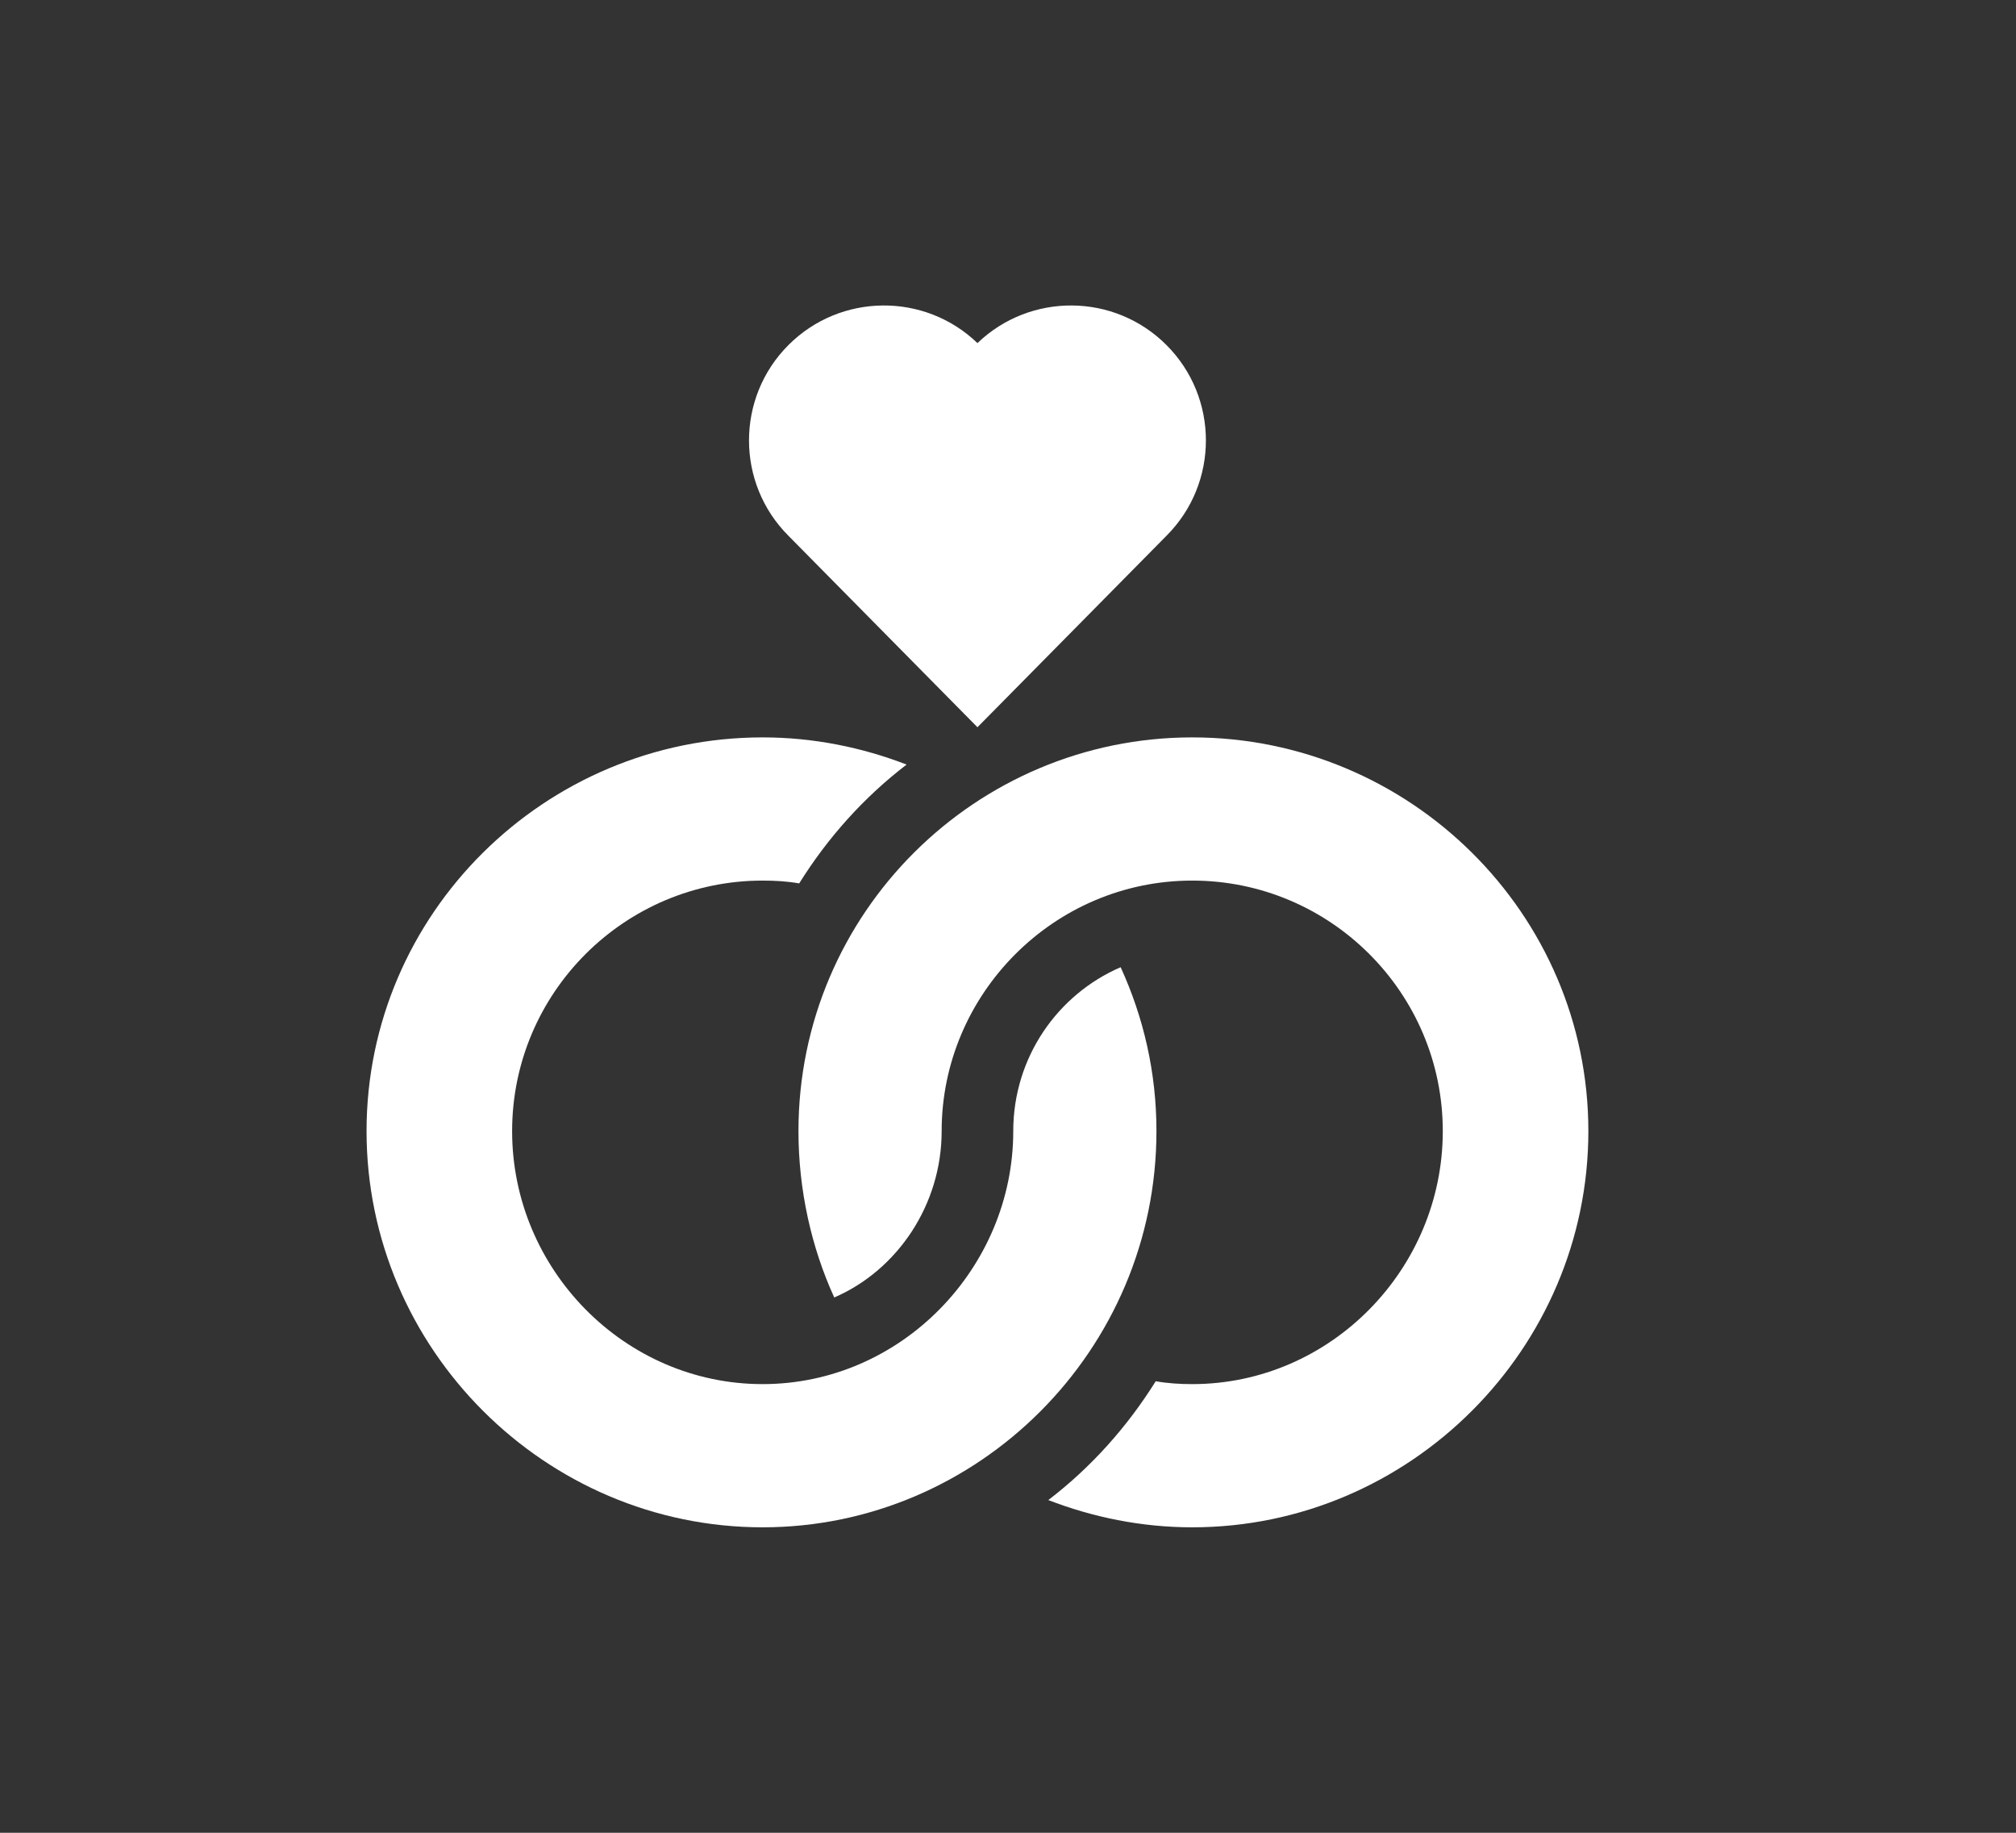
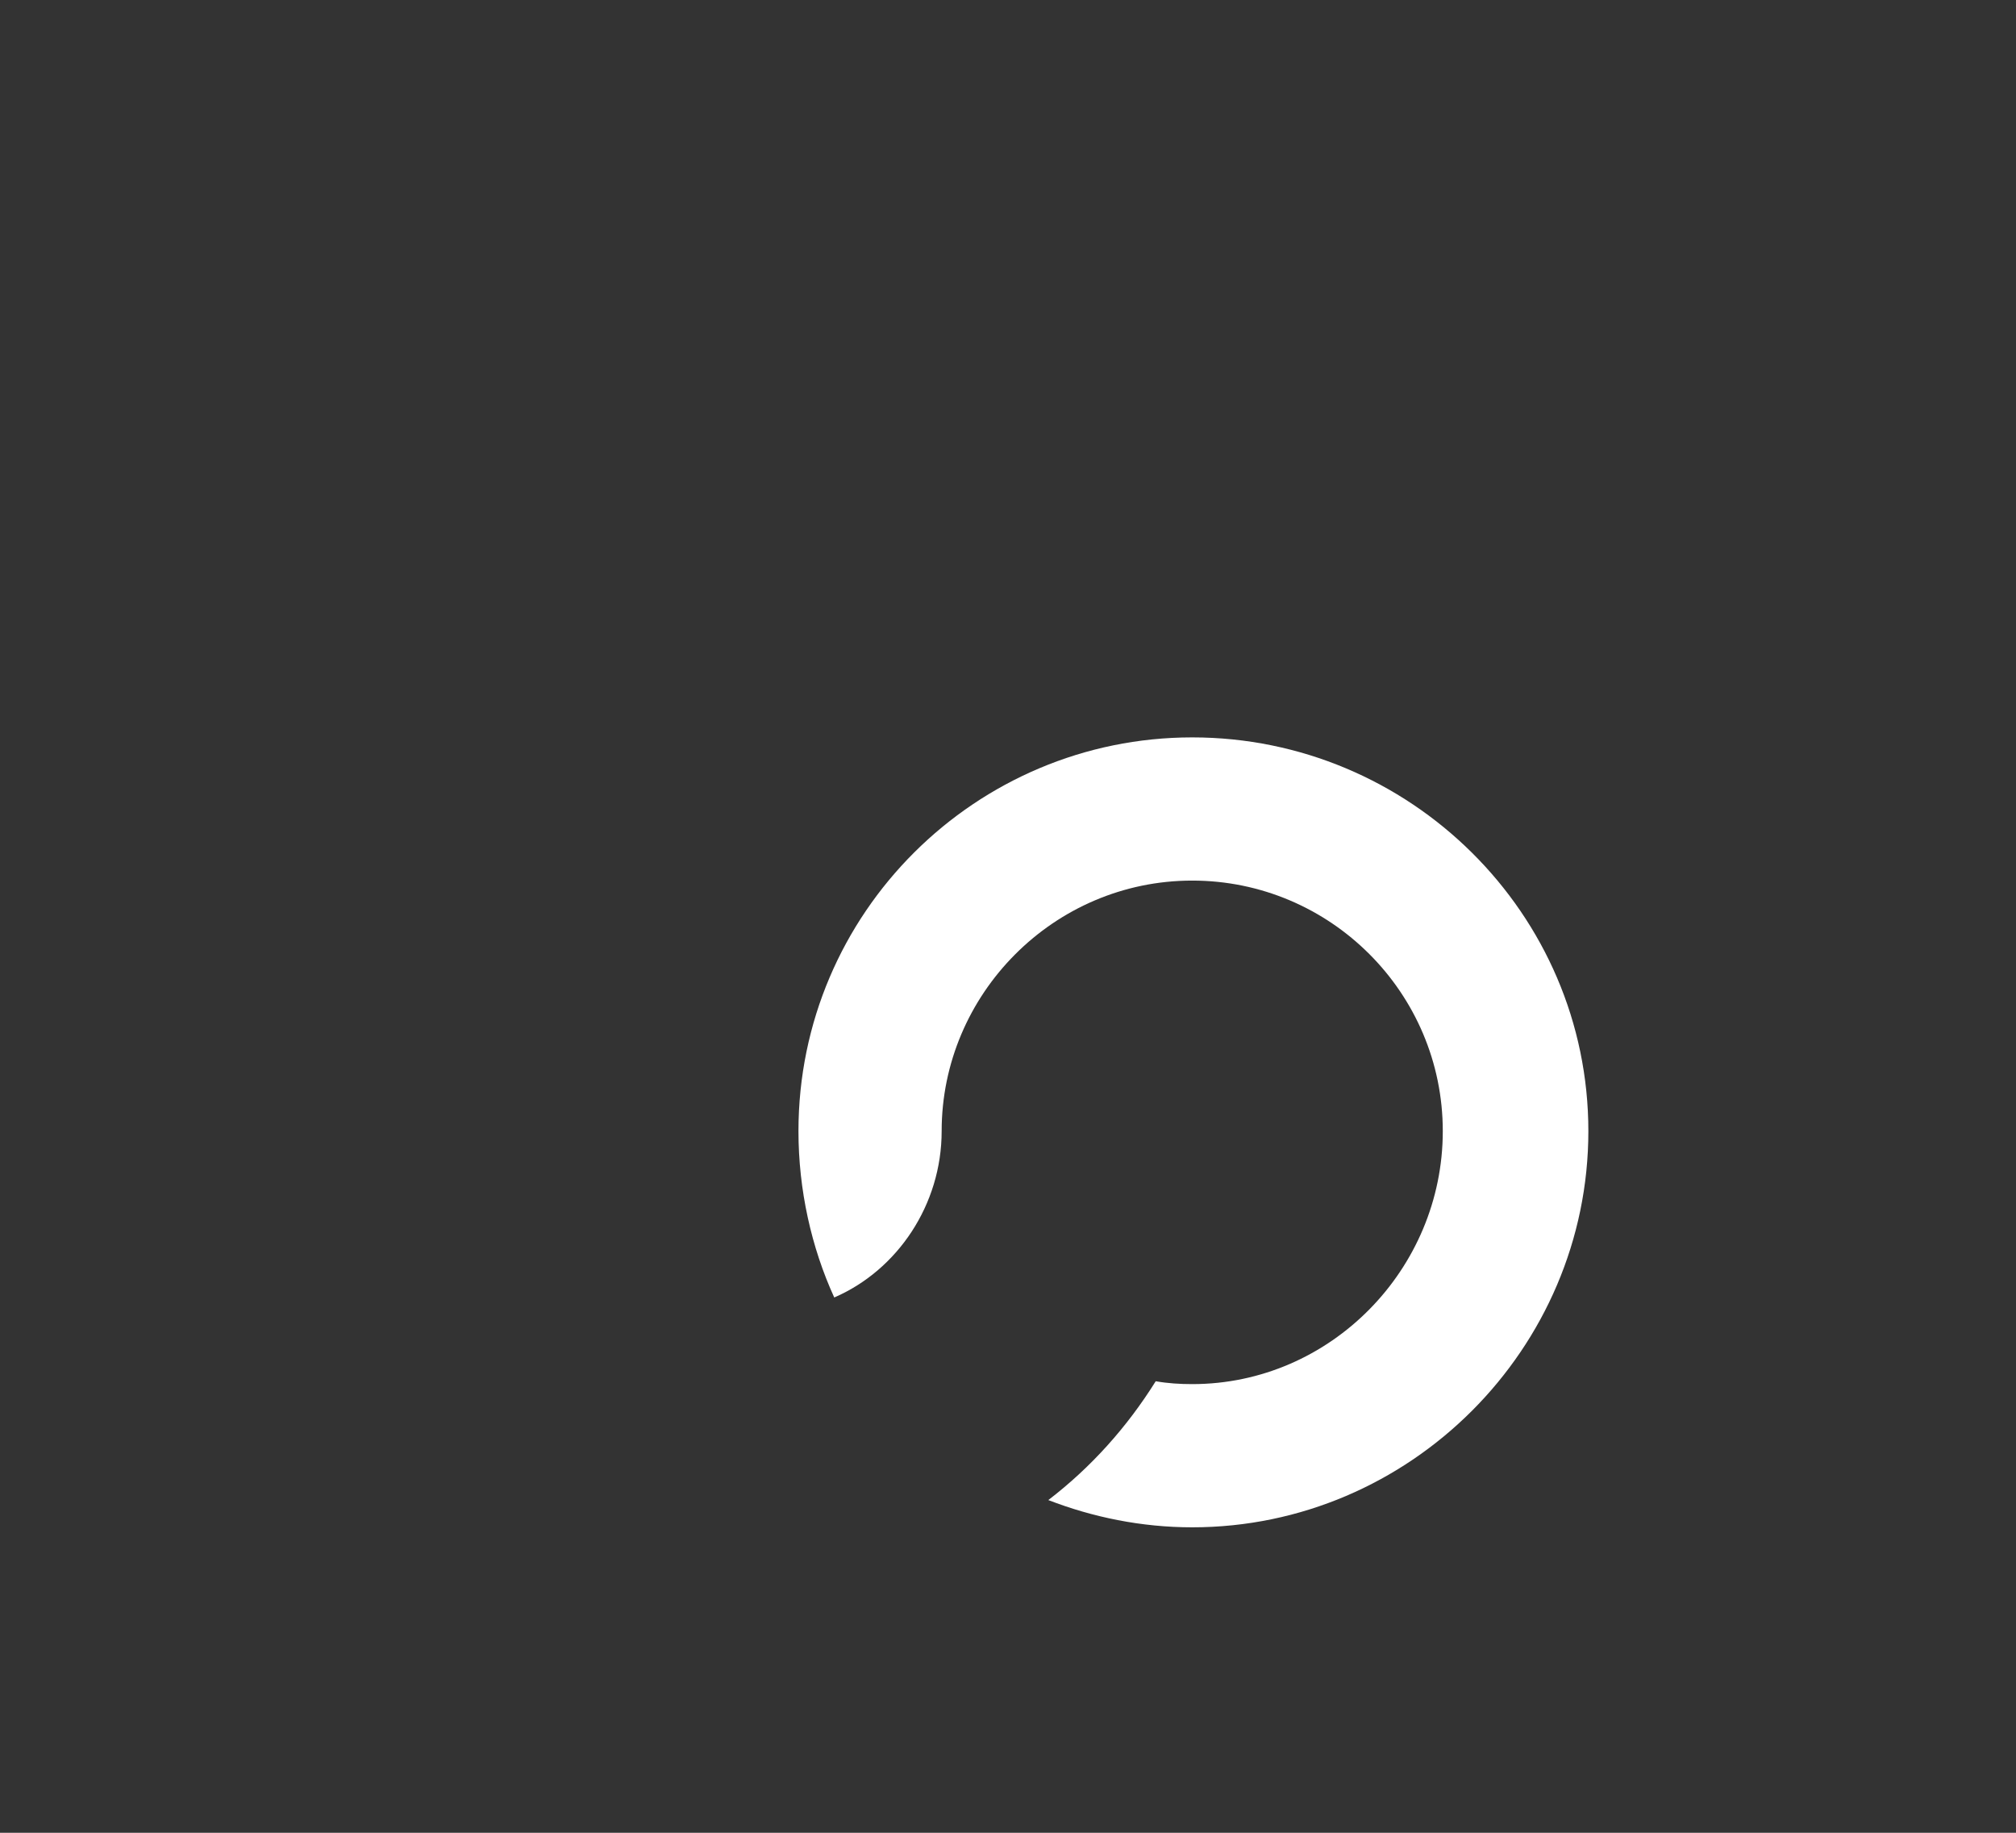
<svg xmlns="http://www.w3.org/2000/svg" width="33" height="30" viewBox="0 0 33 30" fill="none">
  <rect x="0" y="0" width="33" height="30" fill="#333333" stroke="none" />
  <g clip-path="url(#clip0_194_886)">
-     <path d="M12.484 25C16.012 25 18.93 22.101 18.93 18.515C18.93 17.554 18.719 16.652 18.344 15.832C17.312 16.277 16.586 17.308 16.586 18.515C16.586 20.755 14.752 22.656 12.484 22.656C10.223 22.656 8.383 20.777 8.383 18.515C8.383 16.253 10.223 14.414 12.484 14.414C12.684 14.414 12.883 14.425 13.082 14.46C13.551 13.71 14.137 13.054 14.84 12.515C14.113 12.234 13.316 12.07 12.484 12.07C8.922 12.07 6 14.953 6 18.515C6 22.078 8.922 25 12.484 25Z" fill="white" />
-     <path d="M19.093 5.647C18.242 4.795 16.865 4.785 16 5.616C15.137 4.785 13.759 4.795 12.907 5.647C12.045 6.508 12.045 7.91 12.907 8.771L16 11.904L19.093 8.771C19.955 7.91 19.955 6.508 19.093 5.647Z" fill="white" />
    <path d="M19.516 22.656C19.316 22.656 19.117 22.644 18.918 22.609C18.449 23.359 17.863 24.015 17.16 24.554C17.887 24.835 18.684 25 19.516 25C23.078 25 26 22.078 26 18.515C26 14.953 23.078 12.07 19.516 12.07C15.977 12.07 13.07 14.941 13.07 18.515C13.07 19.476 13.281 20.418 13.656 21.238C14.688 20.792 15.414 19.722 15.414 18.515C15.414 16.275 17.247 14.414 19.516 14.414C21.777 14.414 23.617 16.253 23.617 18.515C23.617 20.777 21.777 22.656 19.516 22.656Z" fill="white" />
  </g>
  <defs>
    <clipPath id="clip0_194_886">
      <rect width="20" height="20" fill="white" transform="translate(6 5)" />
    </clipPath>
  </defs>
</svg>